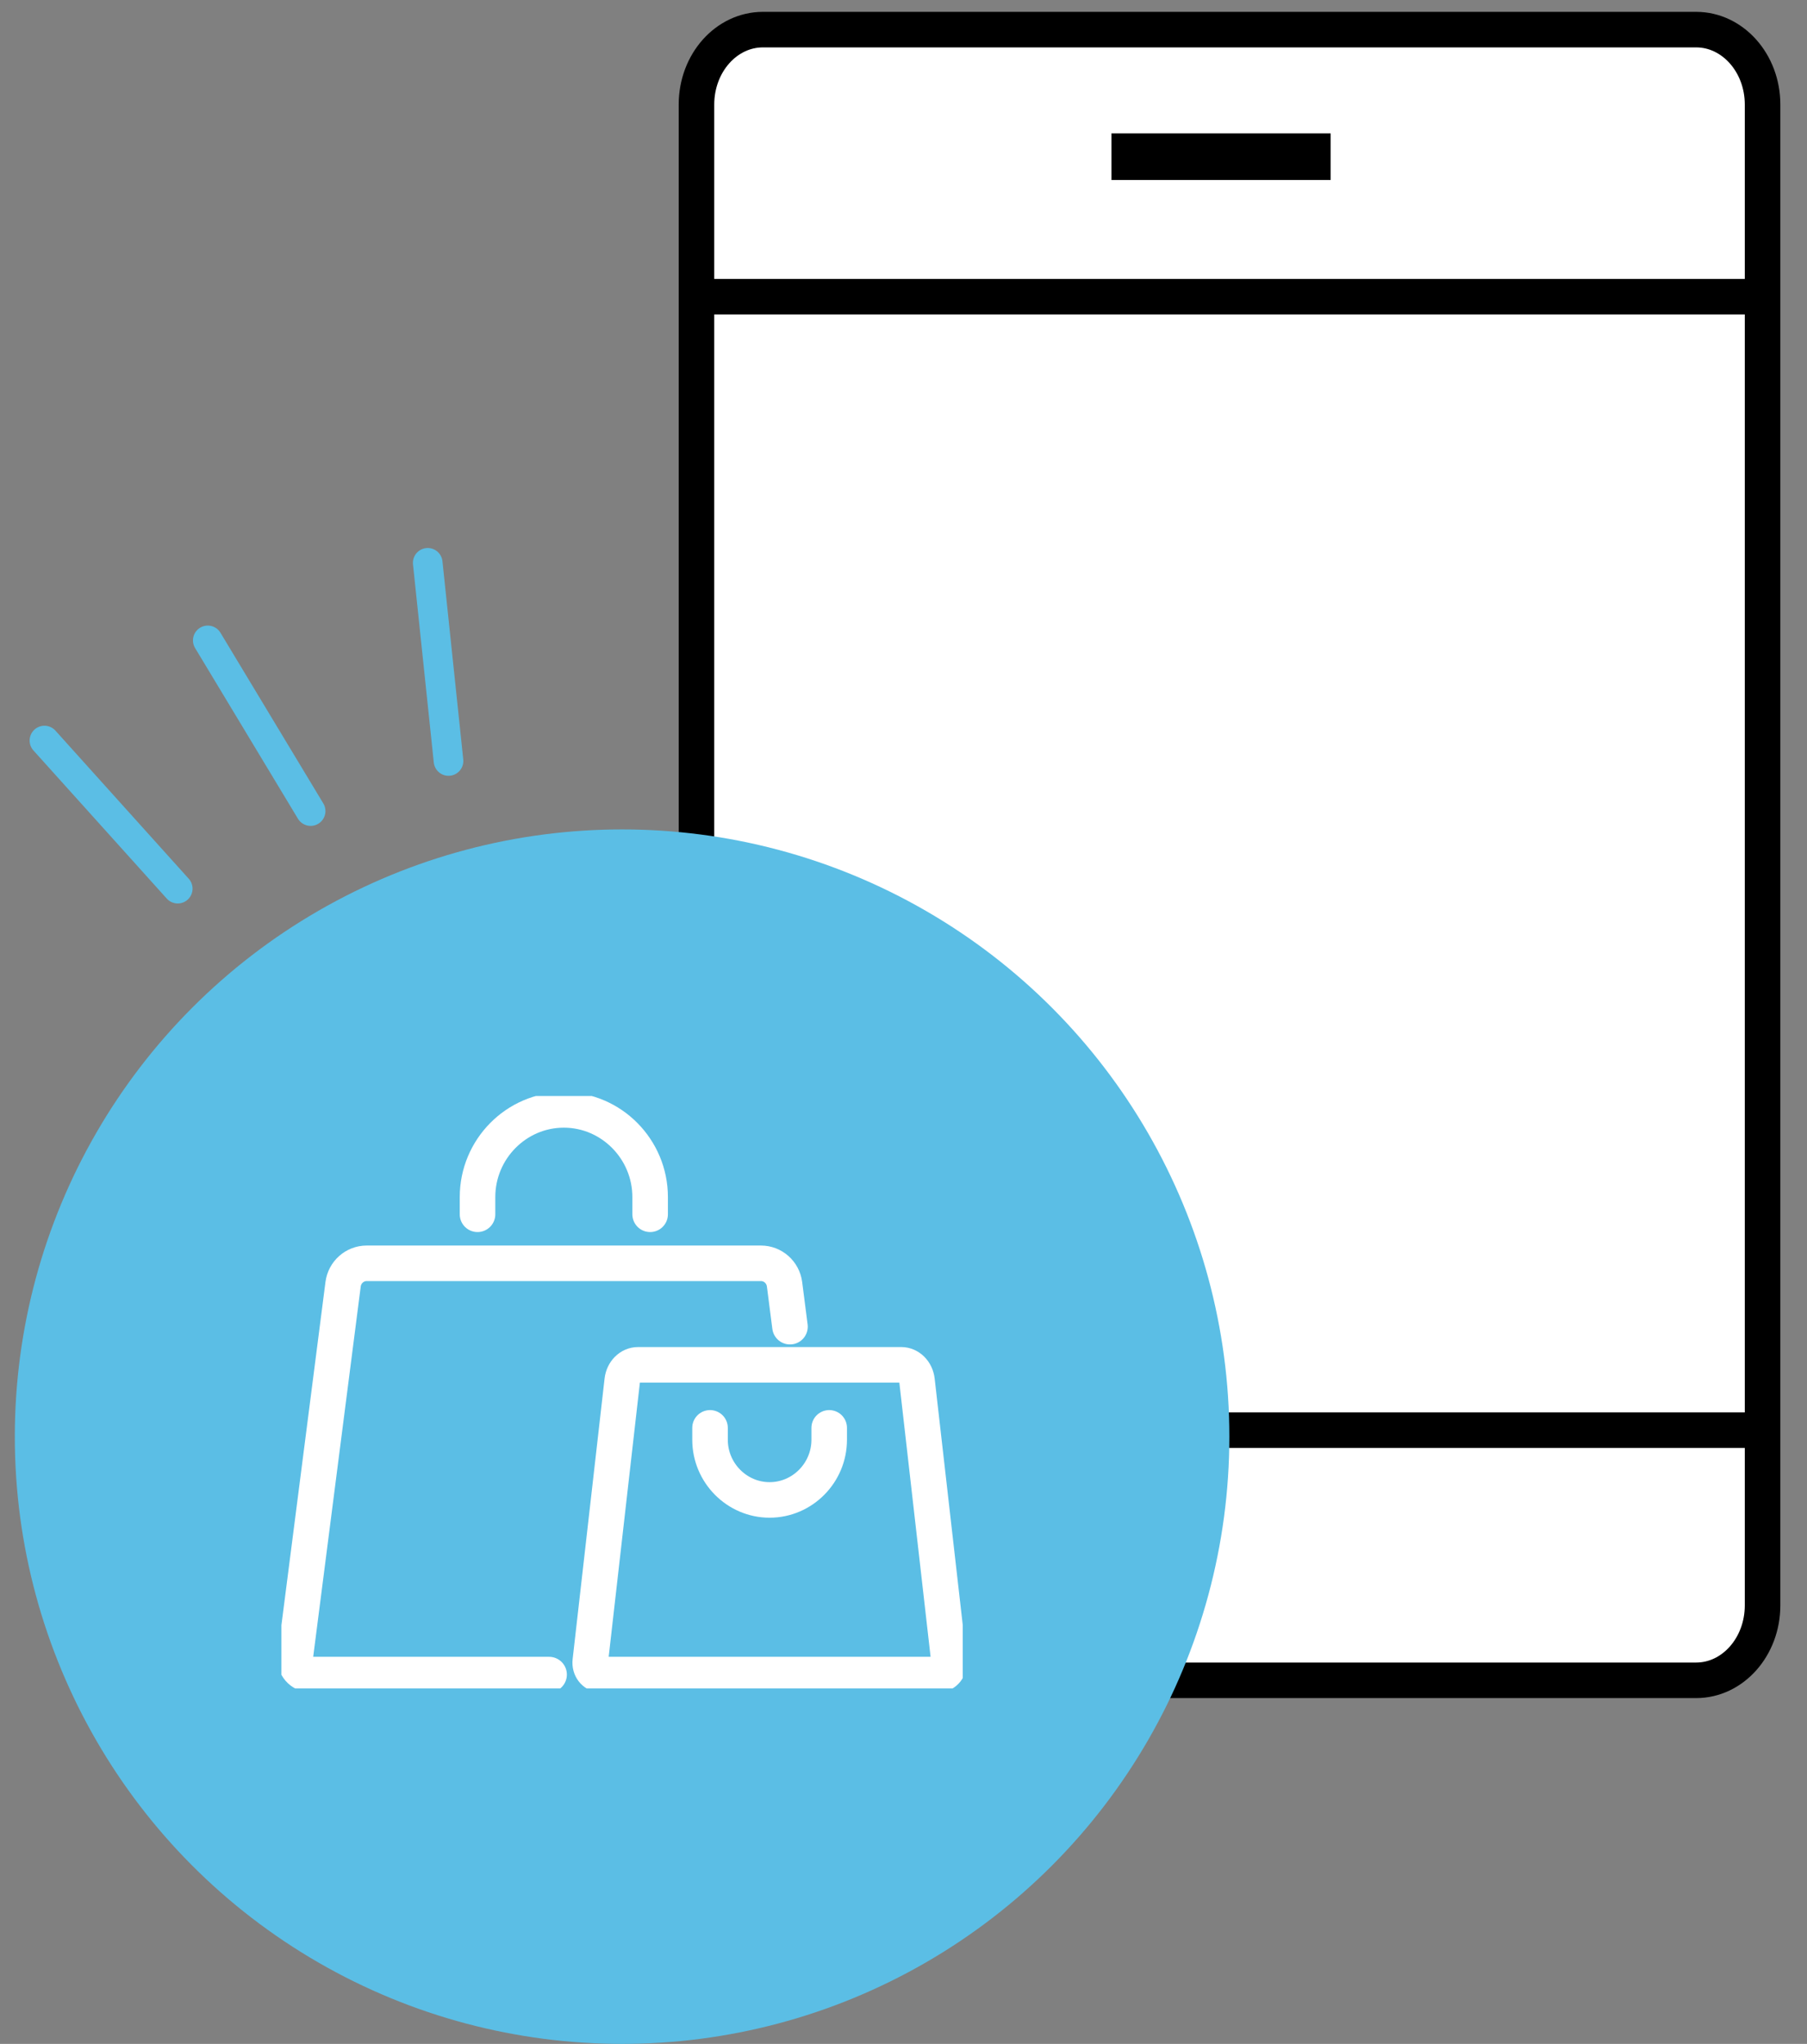
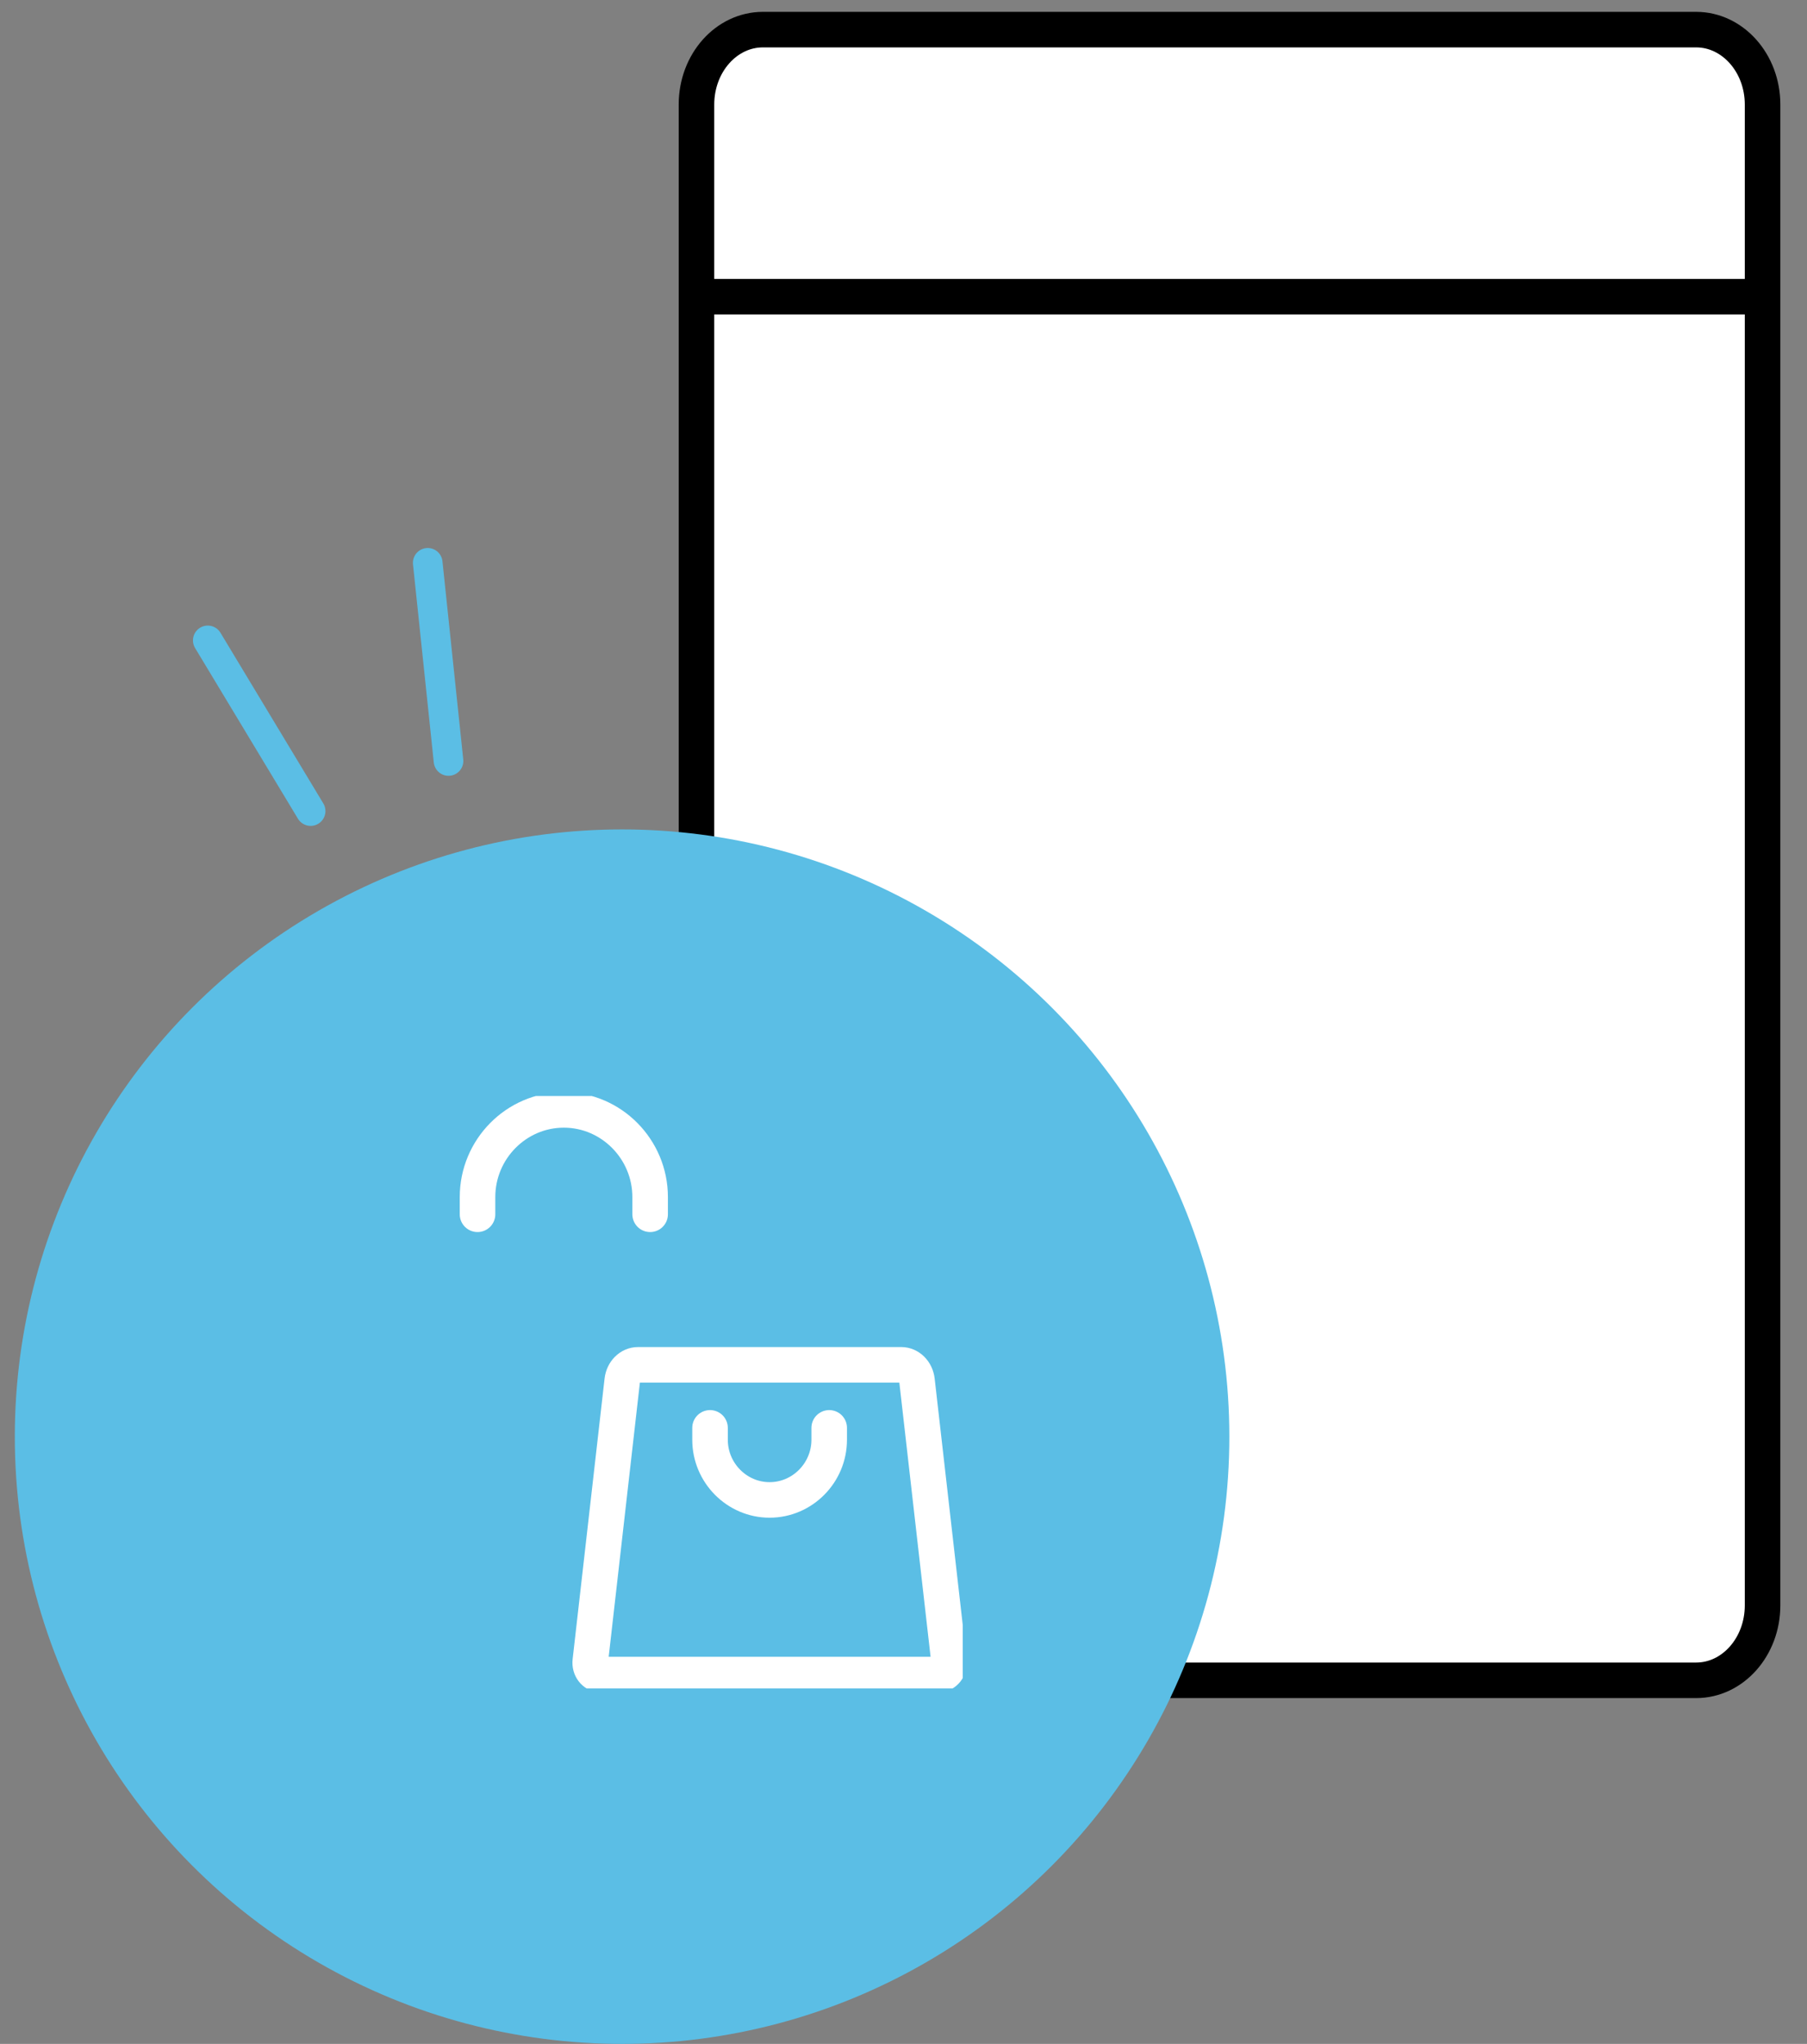
<svg xmlns="http://www.w3.org/2000/svg" width="61" height="69" viewBox="0 0 61 69" fill="none">
  <rect x="0" y="0" width="61" height="69" fill="#808080" stroke="none" />
  <path d="M57.256 1H25.755C24.515 1 23.511 2.133 23.511 3.53V54.195C23.511 55.593 24.515 56.726 25.755 56.726H57.256C58.495 56.726 59.5 55.593 59.5 54.195V3.53C59.5 2.133 58.495 1 57.256 1Z" fill="white" stroke="black" stroke-width="1.2" stroke-miterlimit="10" />
  <path d="M23.5 10.016H58.943" stroke="black" stroke-width="1.2" stroke-miterlimit="10" />
-   <path d="M23.506 48.281H58.949" stroke="black" stroke-width="1.2" stroke-miterlimit="10" />
-   <path d="M37.52 5.29H44.918" stroke="black" stroke-width="1.574" stroke-miterlimit="10" />
  <circle cx="21" cy="48.5" r="20.5" fill="#5BBEE5" />
  <g clip-path="url(#clip0_152_451)">
-     <path d="M18.536 56.532H10.491C10.173 56.532 9.928 56.25 9.968 55.931L11.582 43.355C11.634 42.951 11.975 42.648 12.378 42.648H25.688C26.091 42.648 26.432 42.951 26.484 43.355L26.668 44.787" stroke="white" stroke-width="1.2" stroke-linecap="round" stroke-linejoin="round" />
    <path d="M31.685 56.531H20.276C20.063 56.531 19.899 56.319 19.927 56.079L21.005 46.608C21.039 46.303 21.267 46.075 21.537 46.075H30.425C30.694 46.075 30.922 46.303 30.956 46.608L32.035 56.079C32.062 56.319 31.898 56.531 31.685 56.531H31.685Z" fill="#5BBEE5" stroke="white" stroke-width="1.2" stroke-linecap="round" stroke-linejoin="round" />
    <path d="M21.947 40.993V40.412C21.947 38.794 20.636 37.469 19.033 37.469C17.43 37.469 16.12 38.793 16.12 40.412V40.993" stroke="white" stroke-width="1.2" stroke-linecap="round" stroke-linejoin="round" />
    <path d="M23.969 48.203V48.604C23.969 49.721 24.874 50.636 25.98 50.636C27.087 50.636 27.992 49.721 27.992 48.604V48.203" stroke="white" stroke-width="1.2" stroke-linecap="round" stroke-linejoin="round" />
  </g>
-   <path d="M1.5 25L6 30" stroke="#5BBEE5" stroke-linecap="round" />
  <path d="M7.014 21.619L10.486 27.381" stroke="#5BBEE5" stroke-linecap="round" />
  <path d="M14.439 19L15.141 25.69" stroke="#5BBEE5" stroke-linecap="round" />
  <defs>
    <clipPath id="clip0_152_451">
      <rect width="23" height="20" fill="white" transform="translate(9.5 37)" />
    </clipPath>
  </defs>
</svg>